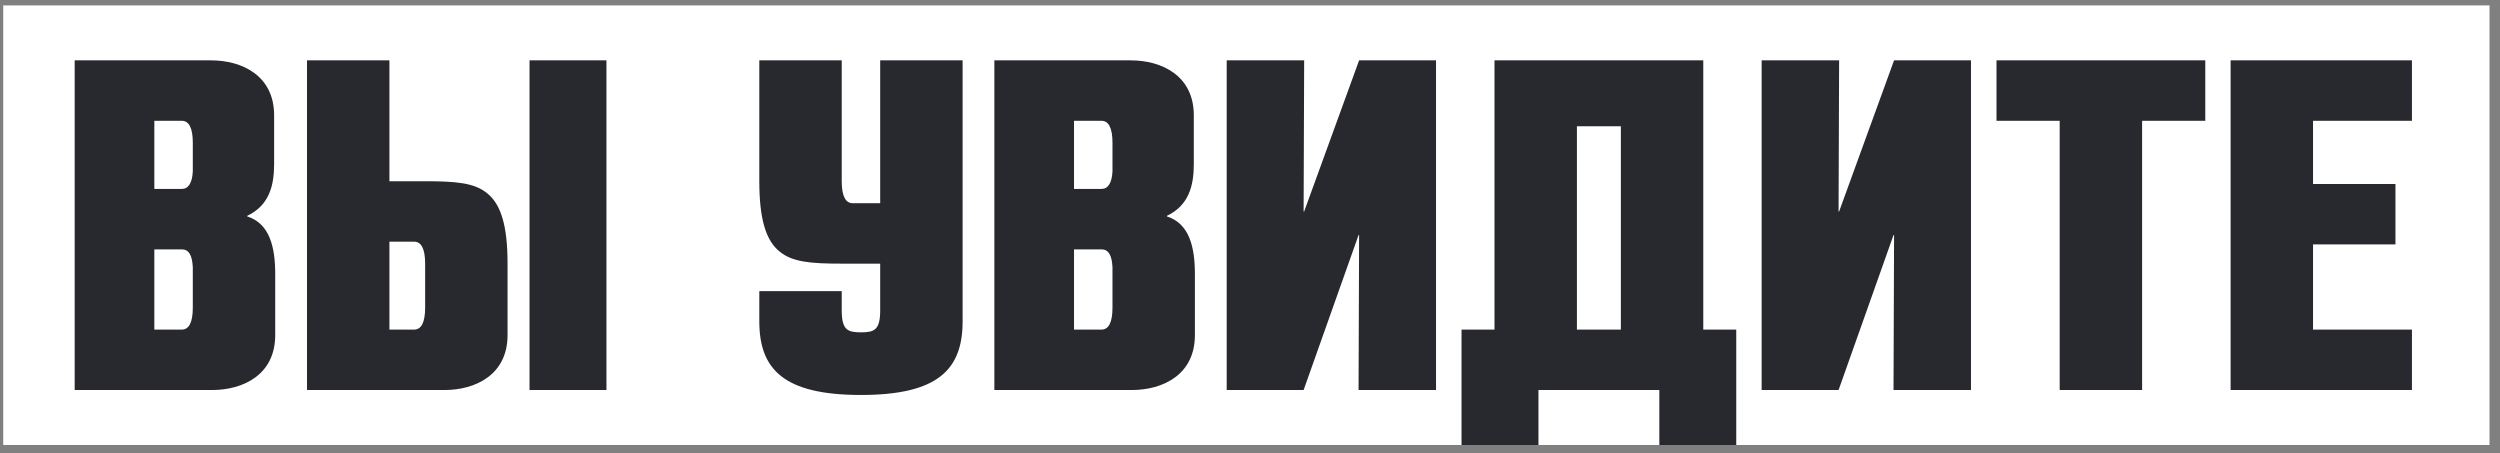
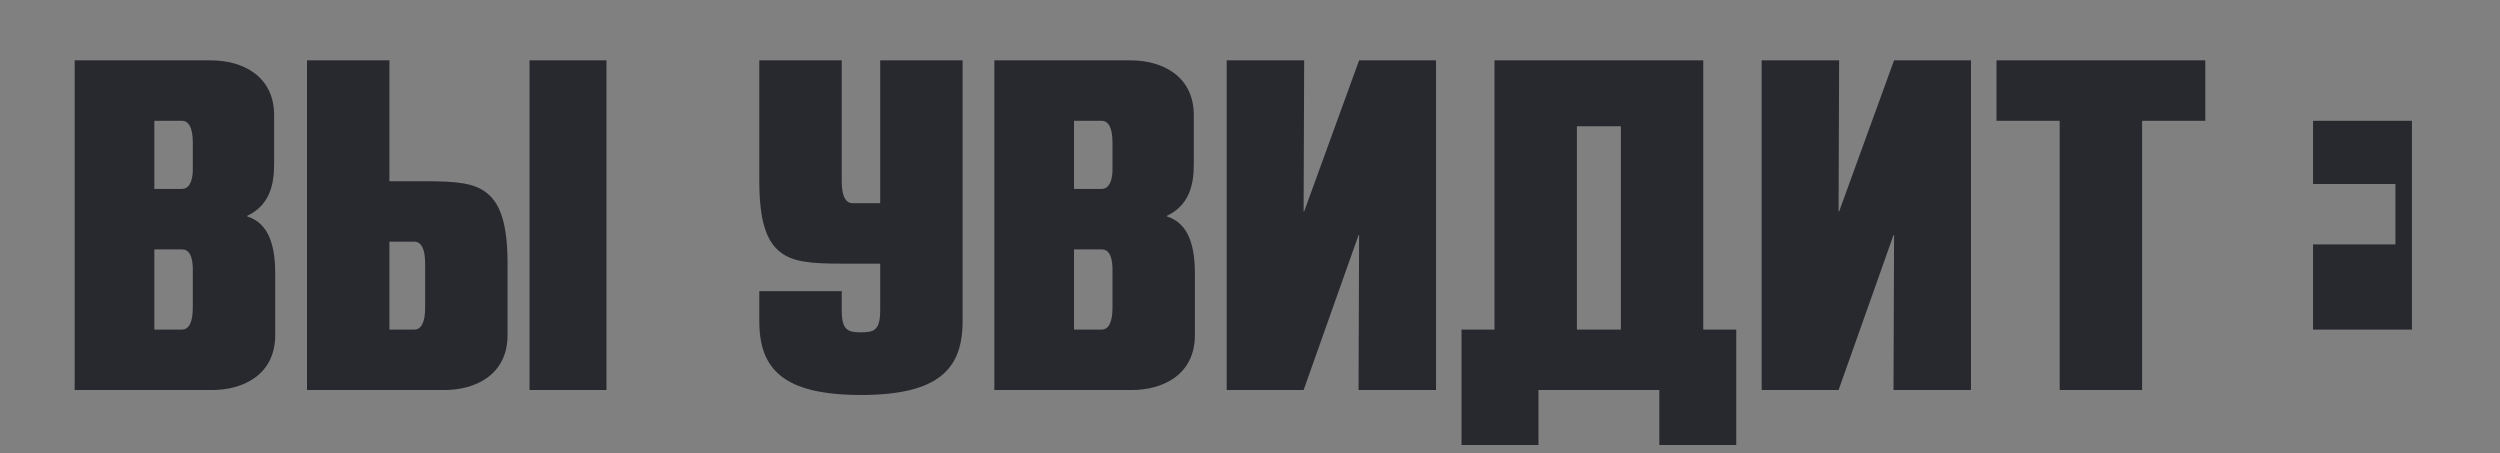
<svg xmlns="http://www.w3.org/2000/svg" width="182" height="33" viewBox="0 0 182 33" fill="none">
  <rect x="0" y="0" width="182" height="33" fill="#808080" stroke="none" />
-   <rect width="181" height="32" transform="translate(0.236 0.394)" fill="white" />
-   <path d="M19.956 11.954C19.956 13.514 19.596 14.954 17.996 15.714V15.754C19.636 16.274 20.036 17.994 20.036 19.954V24.394C20.036 27.274 17.716 28.394 15.436 28.394H5.436L5.436 4.394H15.356C17.636 4.394 19.956 5.514 19.956 8.394V11.954ZM11.236 8.794V13.754H13.236C13.716 13.754 13.996 13.314 14.036 12.474V10.394C14.036 9.314 13.756 8.794 13.236 8.794H11.236ZM14.036 19.474C13.996 18.594 13.756 18.154 13.236 18.154H11.236V23.994H13.236C13.756 23.994 14.036 23.474 14.036 22.394V19.474ZM22.35 28.394V4.394H28.35V13.194H30.95C33.23 13.194 34.55 13.314 35.47 14.074C36.47 14.874 36.95 16.434 36.95 19.194V24.394C36.95 27.274 34.63 28.394 32.35 28.394H22.35ZM44.15 4.394V28.394H38.55V4.394H44.15ZM28.35 17.594V23.994H30.15C30.67 23.994 30.95 23.474 30.95 22.394V19.194C30.95 18.114 30.67 17.594 30.15 17.594H28.35ZM64.078 14.794V4.394H70.078V23.394C70.078 26.874 68.318 28.754 62.678 28.754C57.038 28.754 55.278 26.874 55.278 23.394V21.194H61.278V22.594C61.278 24.034 61.718 24.194 62.678 24.194C63.638 24.194 64.078 24.034 64.078 22.594V19.194H61.278C58.998 19.194 57.678 19.074 56.758 18.314C55.758 17.514 55.278 15.954 55.278 13.194V4.394H61.278V13.194C61.278 14.274 61.558 14.794 62.078 14.794H64.078ZM86.909 11.954C86.909 13.514 86.549 14.954 84.949 15.714V15.754C86.589 16.274 86.989 17.994 86.989 19.954V24.394C86.989 27.274 84.669 28.394 82.389 28.394L72.389 28.394V4.394H82.309C84.589 4.394 86.909 5.514 86.909 8.394V11.954ZM78.189 8.794V13.754H80.189C80.669 13.754 80.949 13.314 80.989 12.474V10.394C80.989 9.314 80.709 8.794 80.189 8.794H78.189ZM80.989 19.474C80.949 18.594 80.709 18.154 80.189 18.154H78.189V23.994H80.189C80.709 23.994 80.989 23.474 80.989 22.394V19.474ZM98.943 4.394H104.543V28.394H98.903L98.943 17.114H98.903L94.903 28.394H89.303V4.394H94.943L94.903 15.394H94.943L98.943 4.394ZM111.999 28.394V32.394H106.399V23.994H108.799V4.394L123.999 4.394V23.994H126.399V32.394H120.799V28.394H111.999ZM117.999 23.994V9.194H114.799V23.994H117.999ZM137.888 4.394H143.488V28.394H137.848L137.888 17.114H137.848L133.848 28.394H128.248V4.394H133.888L133.848 15.394H133.888L137.888 4.394ZM145.345 8.794V4.394H160.545V8.794H155.945V28.394H149.945V8.794H145.345ZM174.389 17.794H168.389V23.994H175.589V28.394H162.389V4.394L175.589 4.394V8.794L168.389 8.794V13.394H174.389V17.794Z" fill="#28292F" />
+   <path d="M19.956 11.954C19.956 13.514 19.596 14.954 17.996 15.714V15.754C19.636 16.274 20.036 17.994 20.036 19.954V24.394C20.036 27.274 17.716 28.394 15.436 28.394H5.436L5.436 4.394H15.356C17.636 4.394 19.956 5.514 19.956 8.394V11.954ZM11.236 8.794V13.754H13.236C13.716 13.754 13.996 13.314 14.036 12.474V10.394C14.036 9.314 13.756 8.794 13.236 8.794H11.236ZM14.036 19.474C13.996 18.594 13.756 18.154 13.236 18.154H11.236V23.994H13.236C13.756 23.994 14.036 23.474 14.036 22.394V19.474ZM22.35 28.394V4.394H28.35V13.194H30.95C33.23 13.194 34.55 13.314 35.47 14.074C36.47 14.874 36.95 16.434 36.95 19.194V24.394C36.95 27.274 34.63 28.394 32.35 28.394H22.35ZM44.15 4.394V28.394H38.55V4.394H44.15ZM28.35 17.594V23.994H30.15C30.67 23.994 30.95 23.474 30.95 22.394V19.194C30.95 18.114 30.67 17.594 30.15 17.594H28.35ZM64.078 14.794V4.394H70.078V23.394C70.078 26.874 68.318 28.754 62.678 28.754C57.038 28.754 55.278 26.874 55.278 23.394V21.194H61.278V22.594C61.278 24.034 61.718 24.194 62.678 24.194C63.638 24.194 64.078 24.034 64.078 22.594V19.194H61.278C58.998 19.194 57.678 19.074 56.758 18.314C55.758 17.514 55.278 15.954 55.278 13.194V4.394H61.278V13.194C61.278 14.274 61.558 14.794 62.078 14.794H64.078ZM86.909 11.954C86.909 13.514 86.549 14.954 84.949 15.714V15.754C86.589 16.274 86.989 17.994 86.989 19.954V24.394C86.989 27.274 84.669 28.394 82.389 28.394L72.389 28.394V4.394H82.309C84.589 4.394 86.909 5.514 86.909 8.394V11.954ZM78.189 8.794V13.754H80.189C80.669 13.754 80.949 13.314 80.989 12.474V10.394C80.989 9.314 80.709 8.794 80.189 8.794H78.189ZM80.989 19.474C80.949 18.594 80.709 18.154 80.189 18.154H78.189V23.994H80.189C80.709 23.994 80.989 23.474 80.989 22.394V19.474ZM98.943 4.394H104.543V28.394H98.903L98.943 17.114H98.903L94.903 28.394H89.303V4.394H94.943L94.903 15.394H94.943L98.943 4.394ZM111.999 28.394V32.394H106.399V23.994H108.799V4.394L123.999 4.394V23.994H126.399V32.394H120.799V28.394H111.999ZM117.999 23.994V9.194H114.799V23.994H117.999ZM137.888 4.394H143.488V28.394H137.848L137.888 17.114H137.848L133.848 28.394H128.248V4.394H133.888L133.848 15.394H133.888L137.888 4.394ZM145.345 8.794V4.394H160.545V8.794H155.945V28.394H149.945V8.794H145.345ZM174.389 17.794H168.389V23.994H175.589V28.394V4.394L175.589 4.394V8.794L168.389 8.794V13.394H174.389V17.794Z" fill="#28292F" />
</svg>